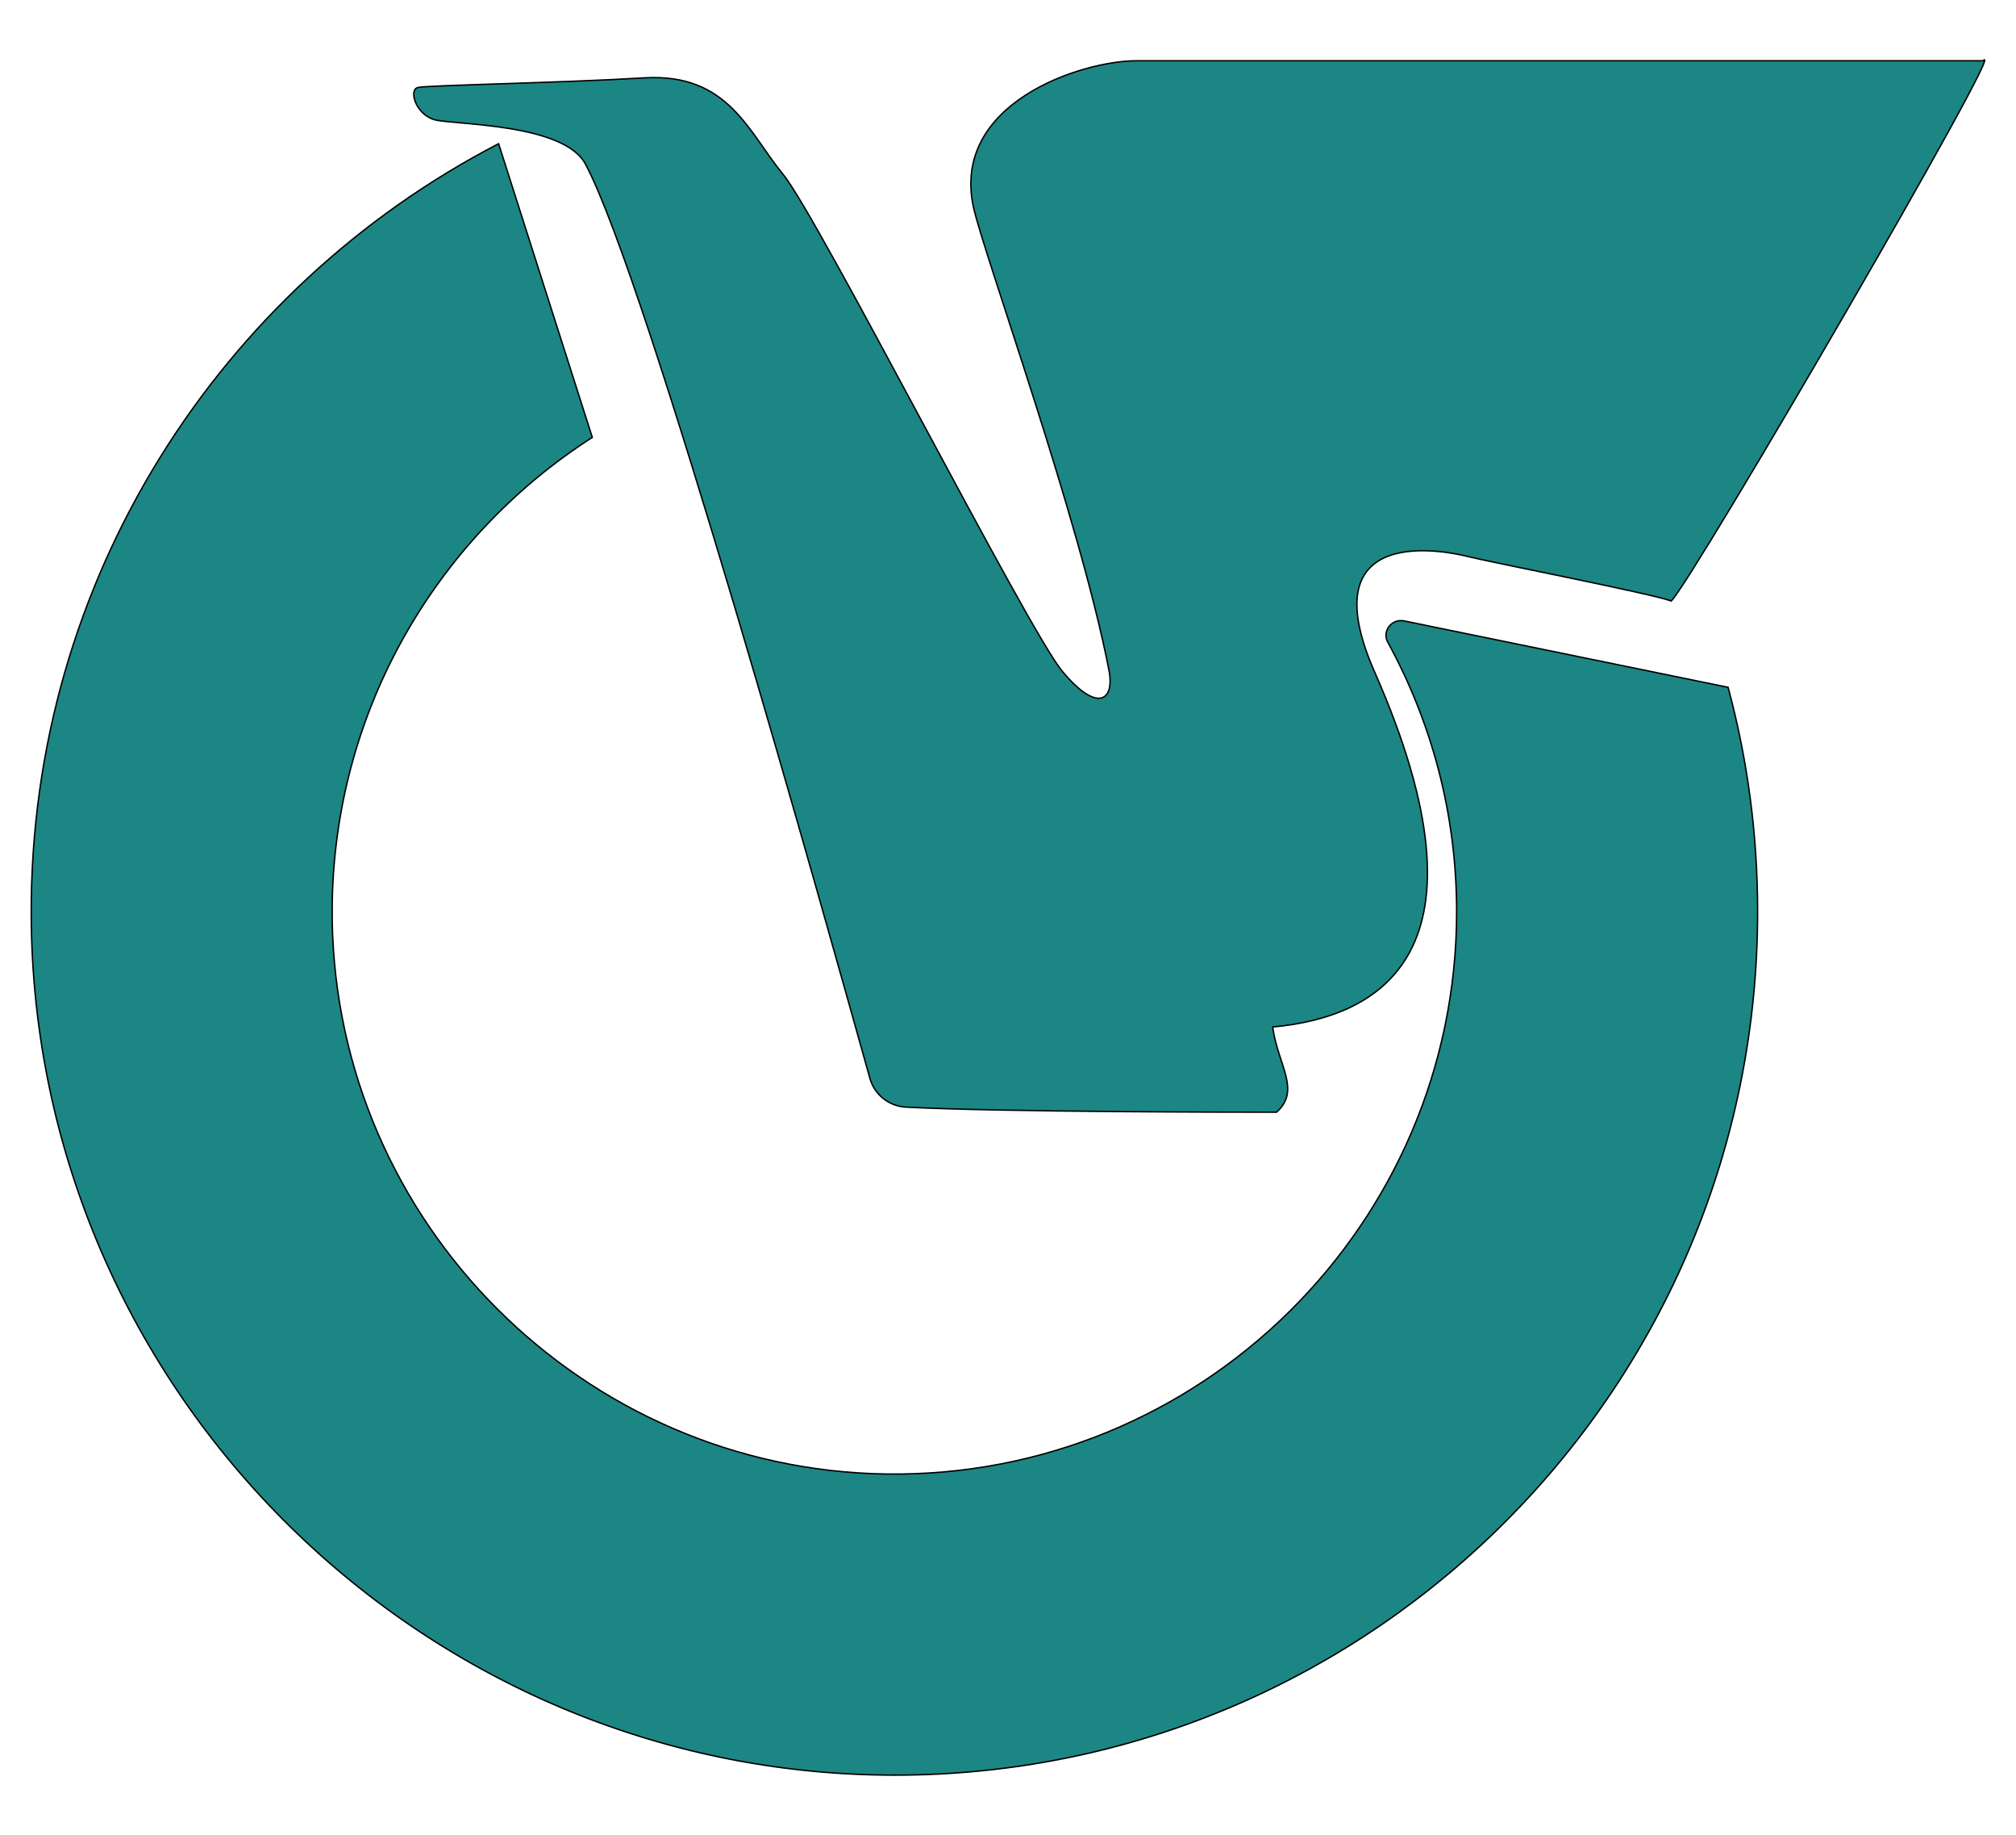
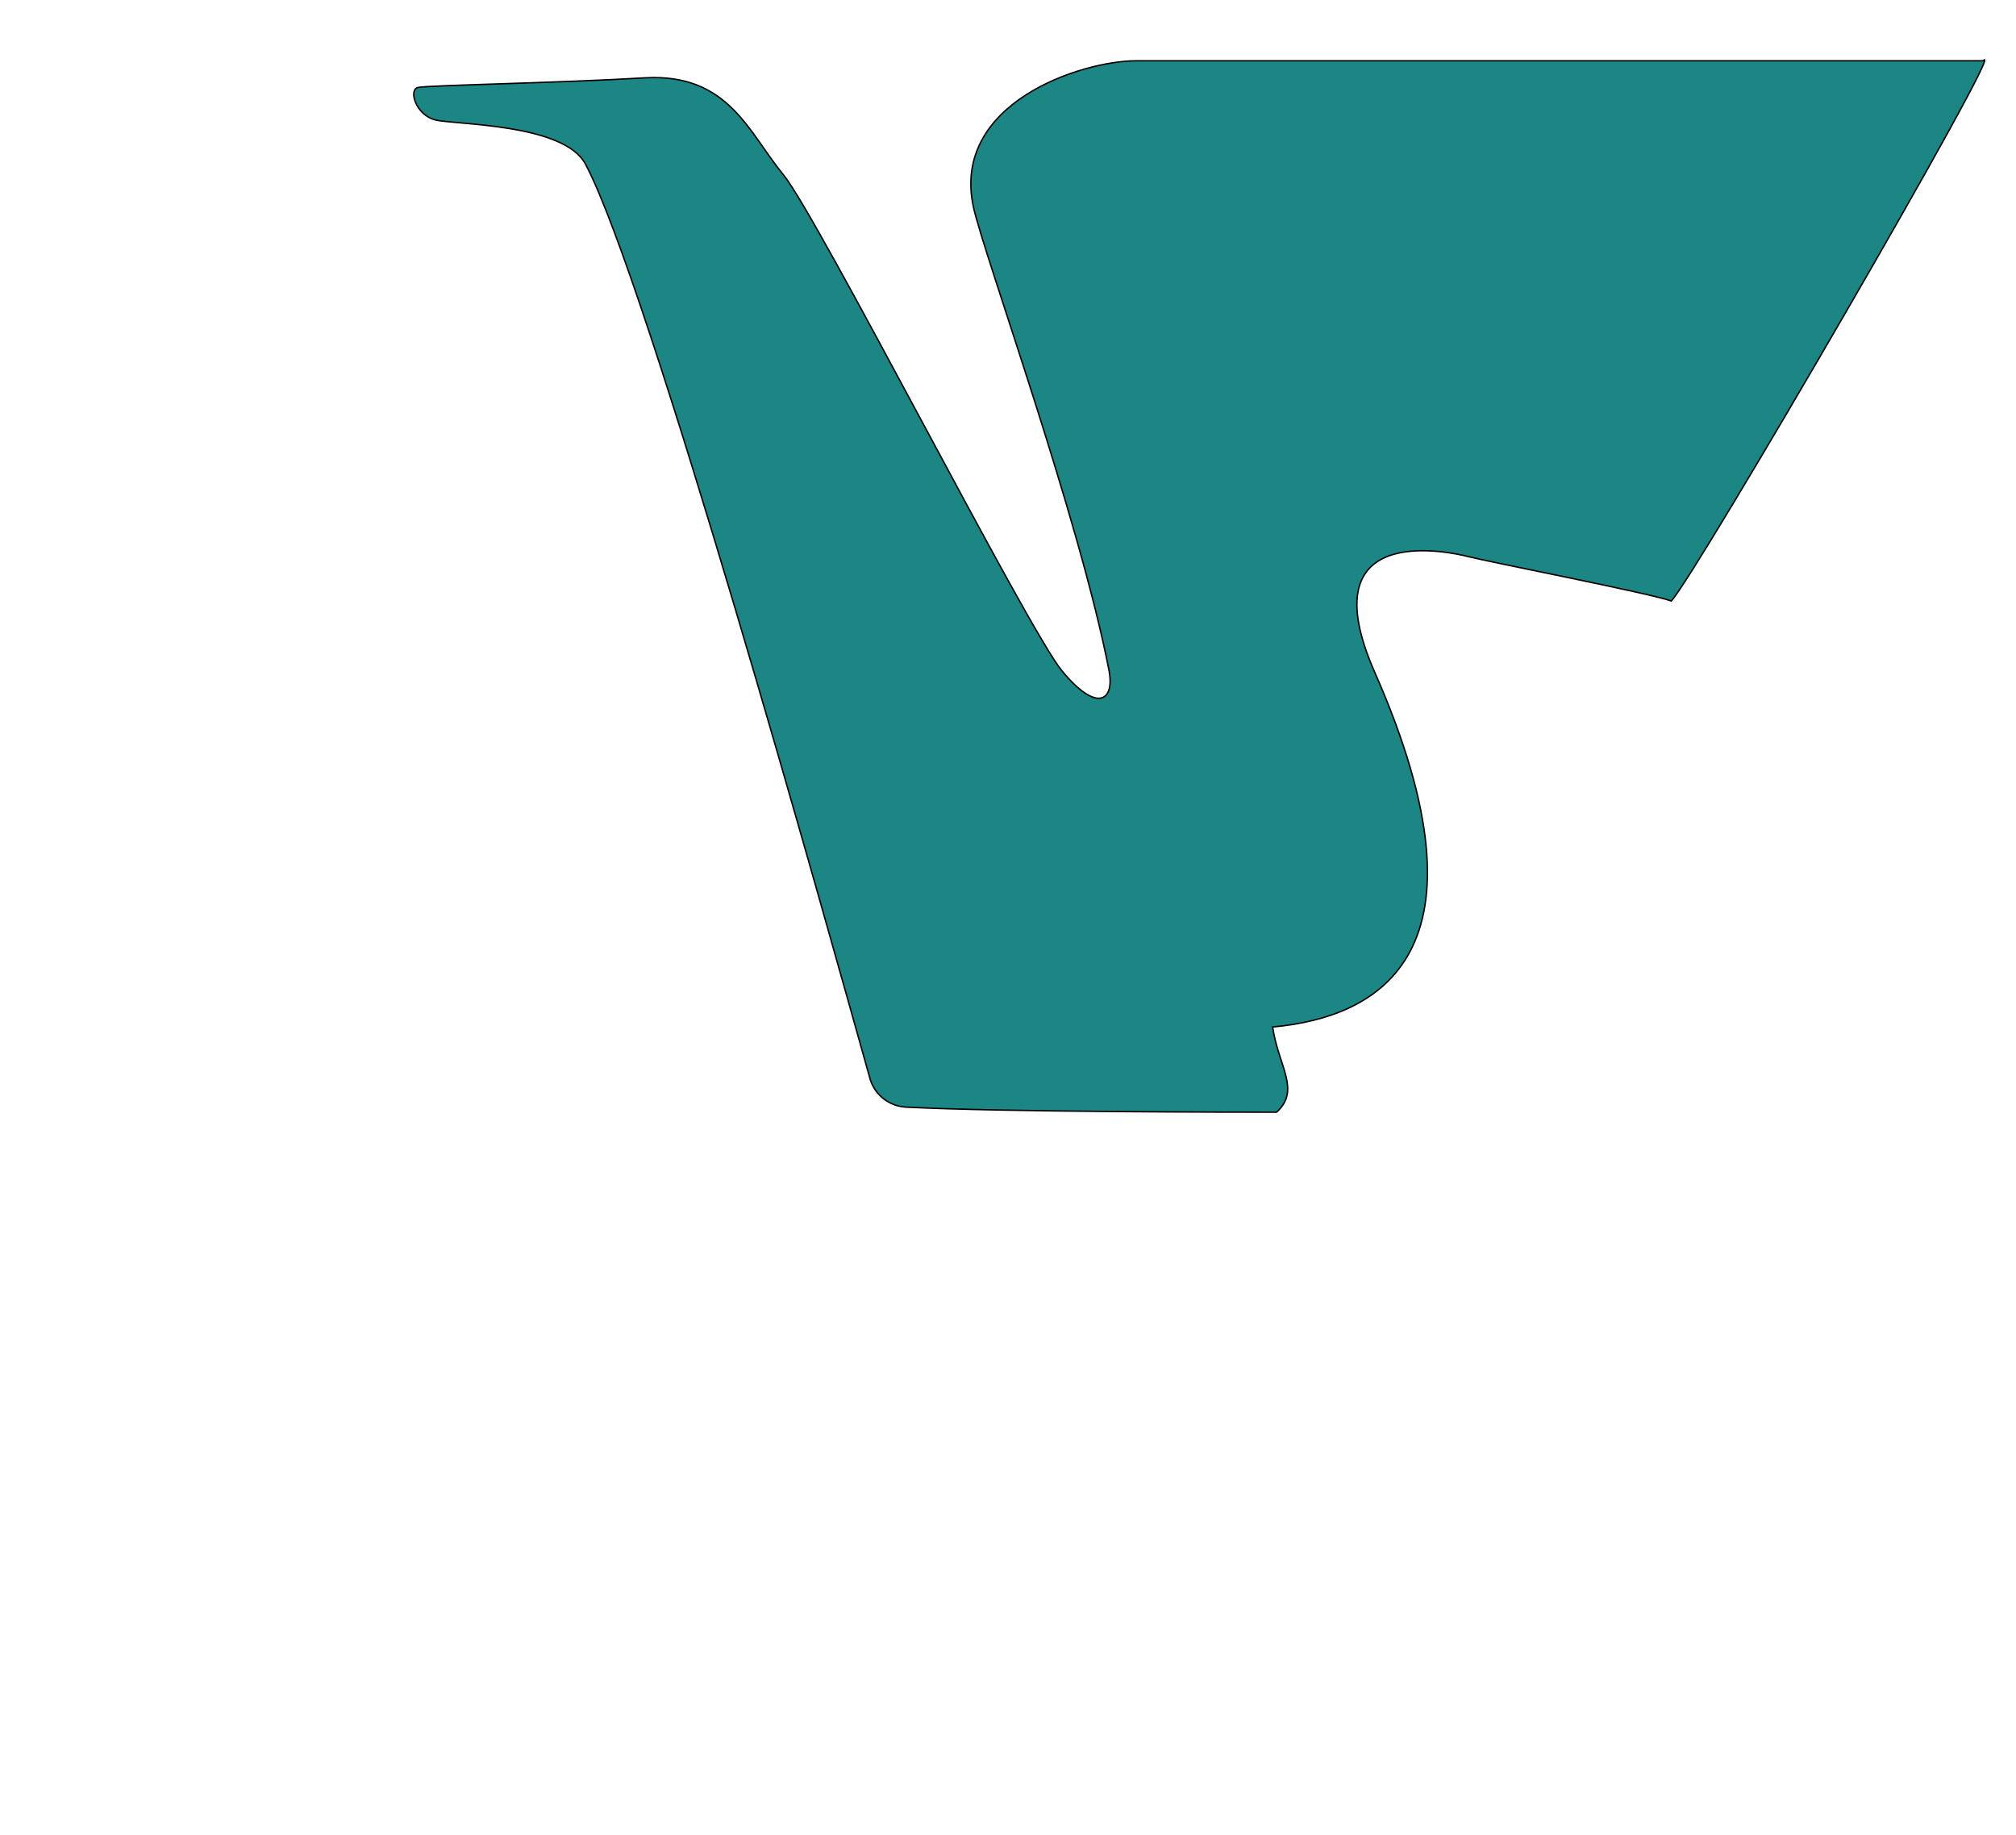
<svg xmlns="http://www.w3.org/2000/svg" version="1.1" id="Layer_2" x="0px" y="0px" viewBox="0 0 355 323" style="enable-background:new 0 0 355 323;" xml:space="preserve">
  <style type="text/css">
	.st0{fill:#1C8684;stroke:#000000;stroke-width:0.25;stroke-miterlimit:10;}
</style>
  <g>
-     <path class="st0" d="M247.2,109.3c-2.2-0.4-3.9,1.9-2.8,3.8c7.7,14.1,12.1,30.2,12.1,47.4c0,55.1-45.2,99.8-100.5,99   c-53.3-0.8-96.7-44.2-97.5-97.5C58,126.3,76.4,94.9,104.3,77L87.8,25.3C38.8,50.7,5.3,101.9,5.5,161   c0.3,84.2,69.8,152.5,153.9,151.5c83.1-1,150.1-68.7,150.1-152c0-13.7-1.8-26.9-5.2-39.5L247.2,109.3z" />
    <path class="st0" d="M349.2,10.7c-8.7,0-146.1,0-149.1,0c-9.6,0-32.6,7.4-28.7,25.7c1.8,8.3,18.7,54.8,23.9,81.7   c1,5.4-2.2,7.4-8.3,0s-43-80-49.1-87.4c-6.1-7.4-9.6-17.8-24.3-17c-14.8,0.9-38.3,1.3-40,1.7s-0.4,4.8,3,5.7   c3.5,0.9,22.7,0.6,26.5,7.8c10.9,20.4,42.7,134.6,50.1,161c0.8,2.8,3.3,4.8,6.2,5c16.8,0.9,60,0.9,65.4,0.9c4.3-3.9,0.3-8.1-0.7-15   c18.7-1.7,39.8-12.9,18-62.4c-11.8-26.7,13-21.3,16.5-20.4c3.5,0.9,32.2,6.5,35.7,7.8C298.4,101.6,354,5.9,349.2,10.7z" />
  </g>
</svg>